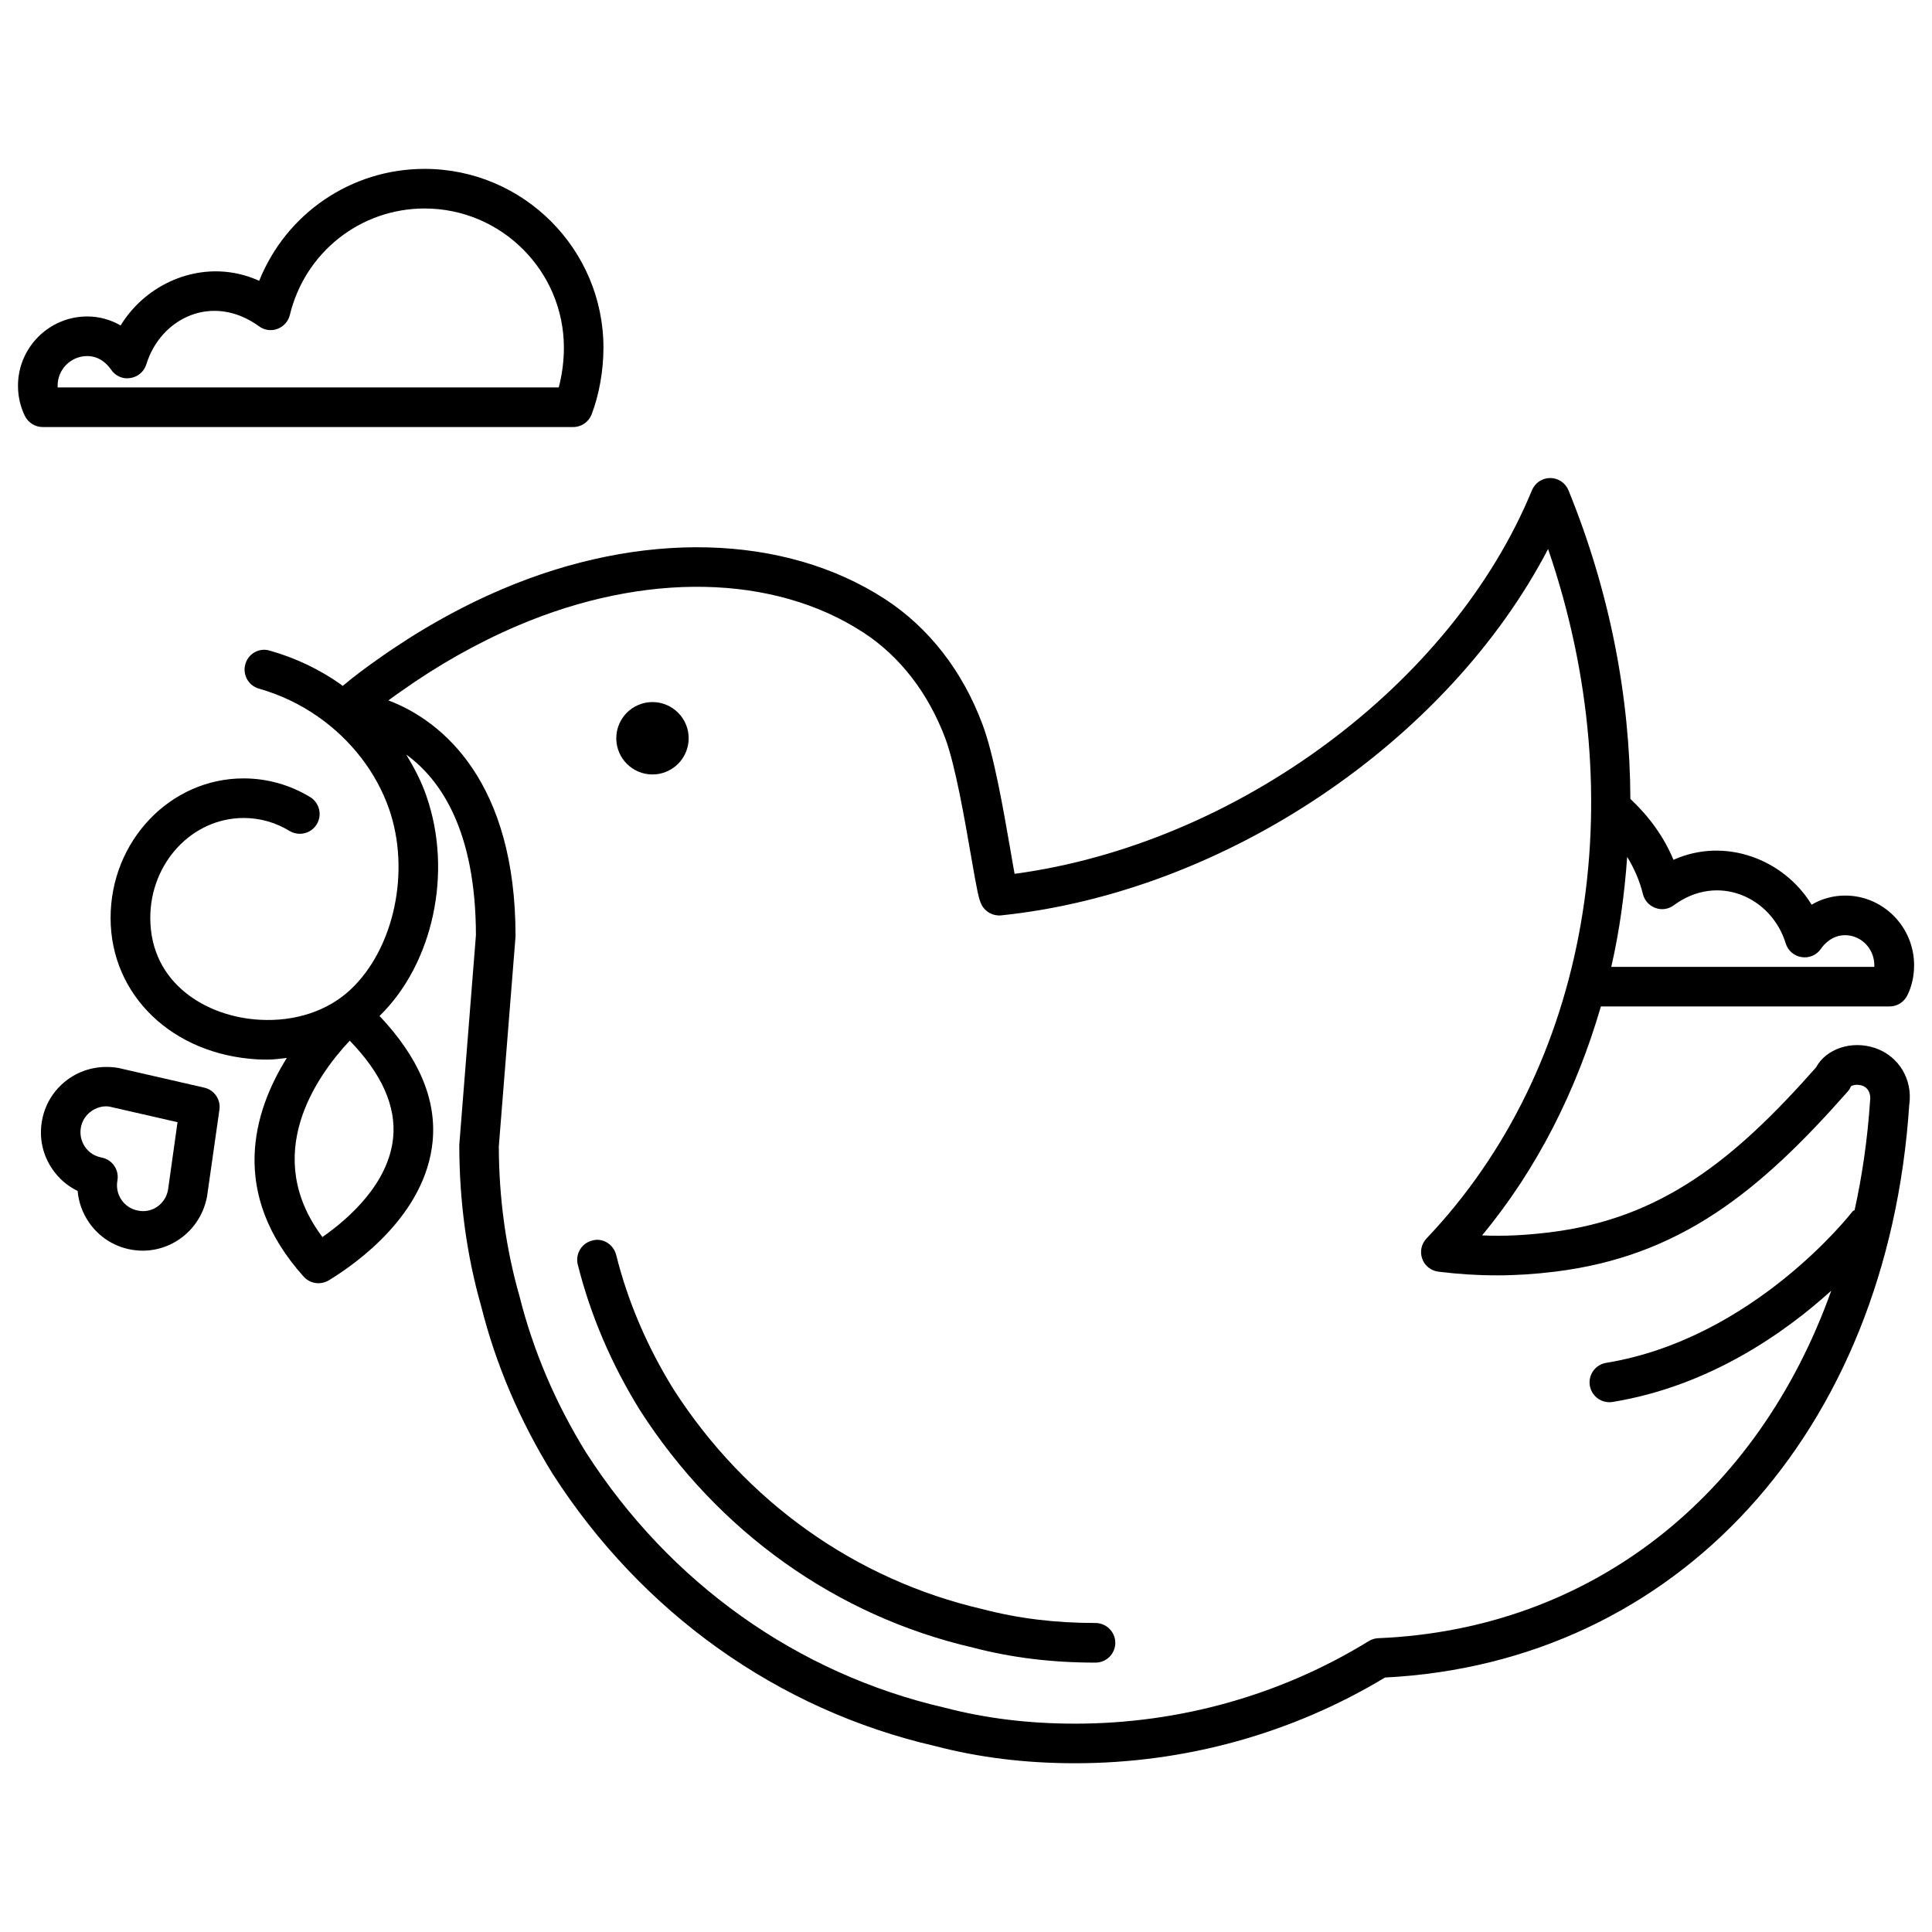
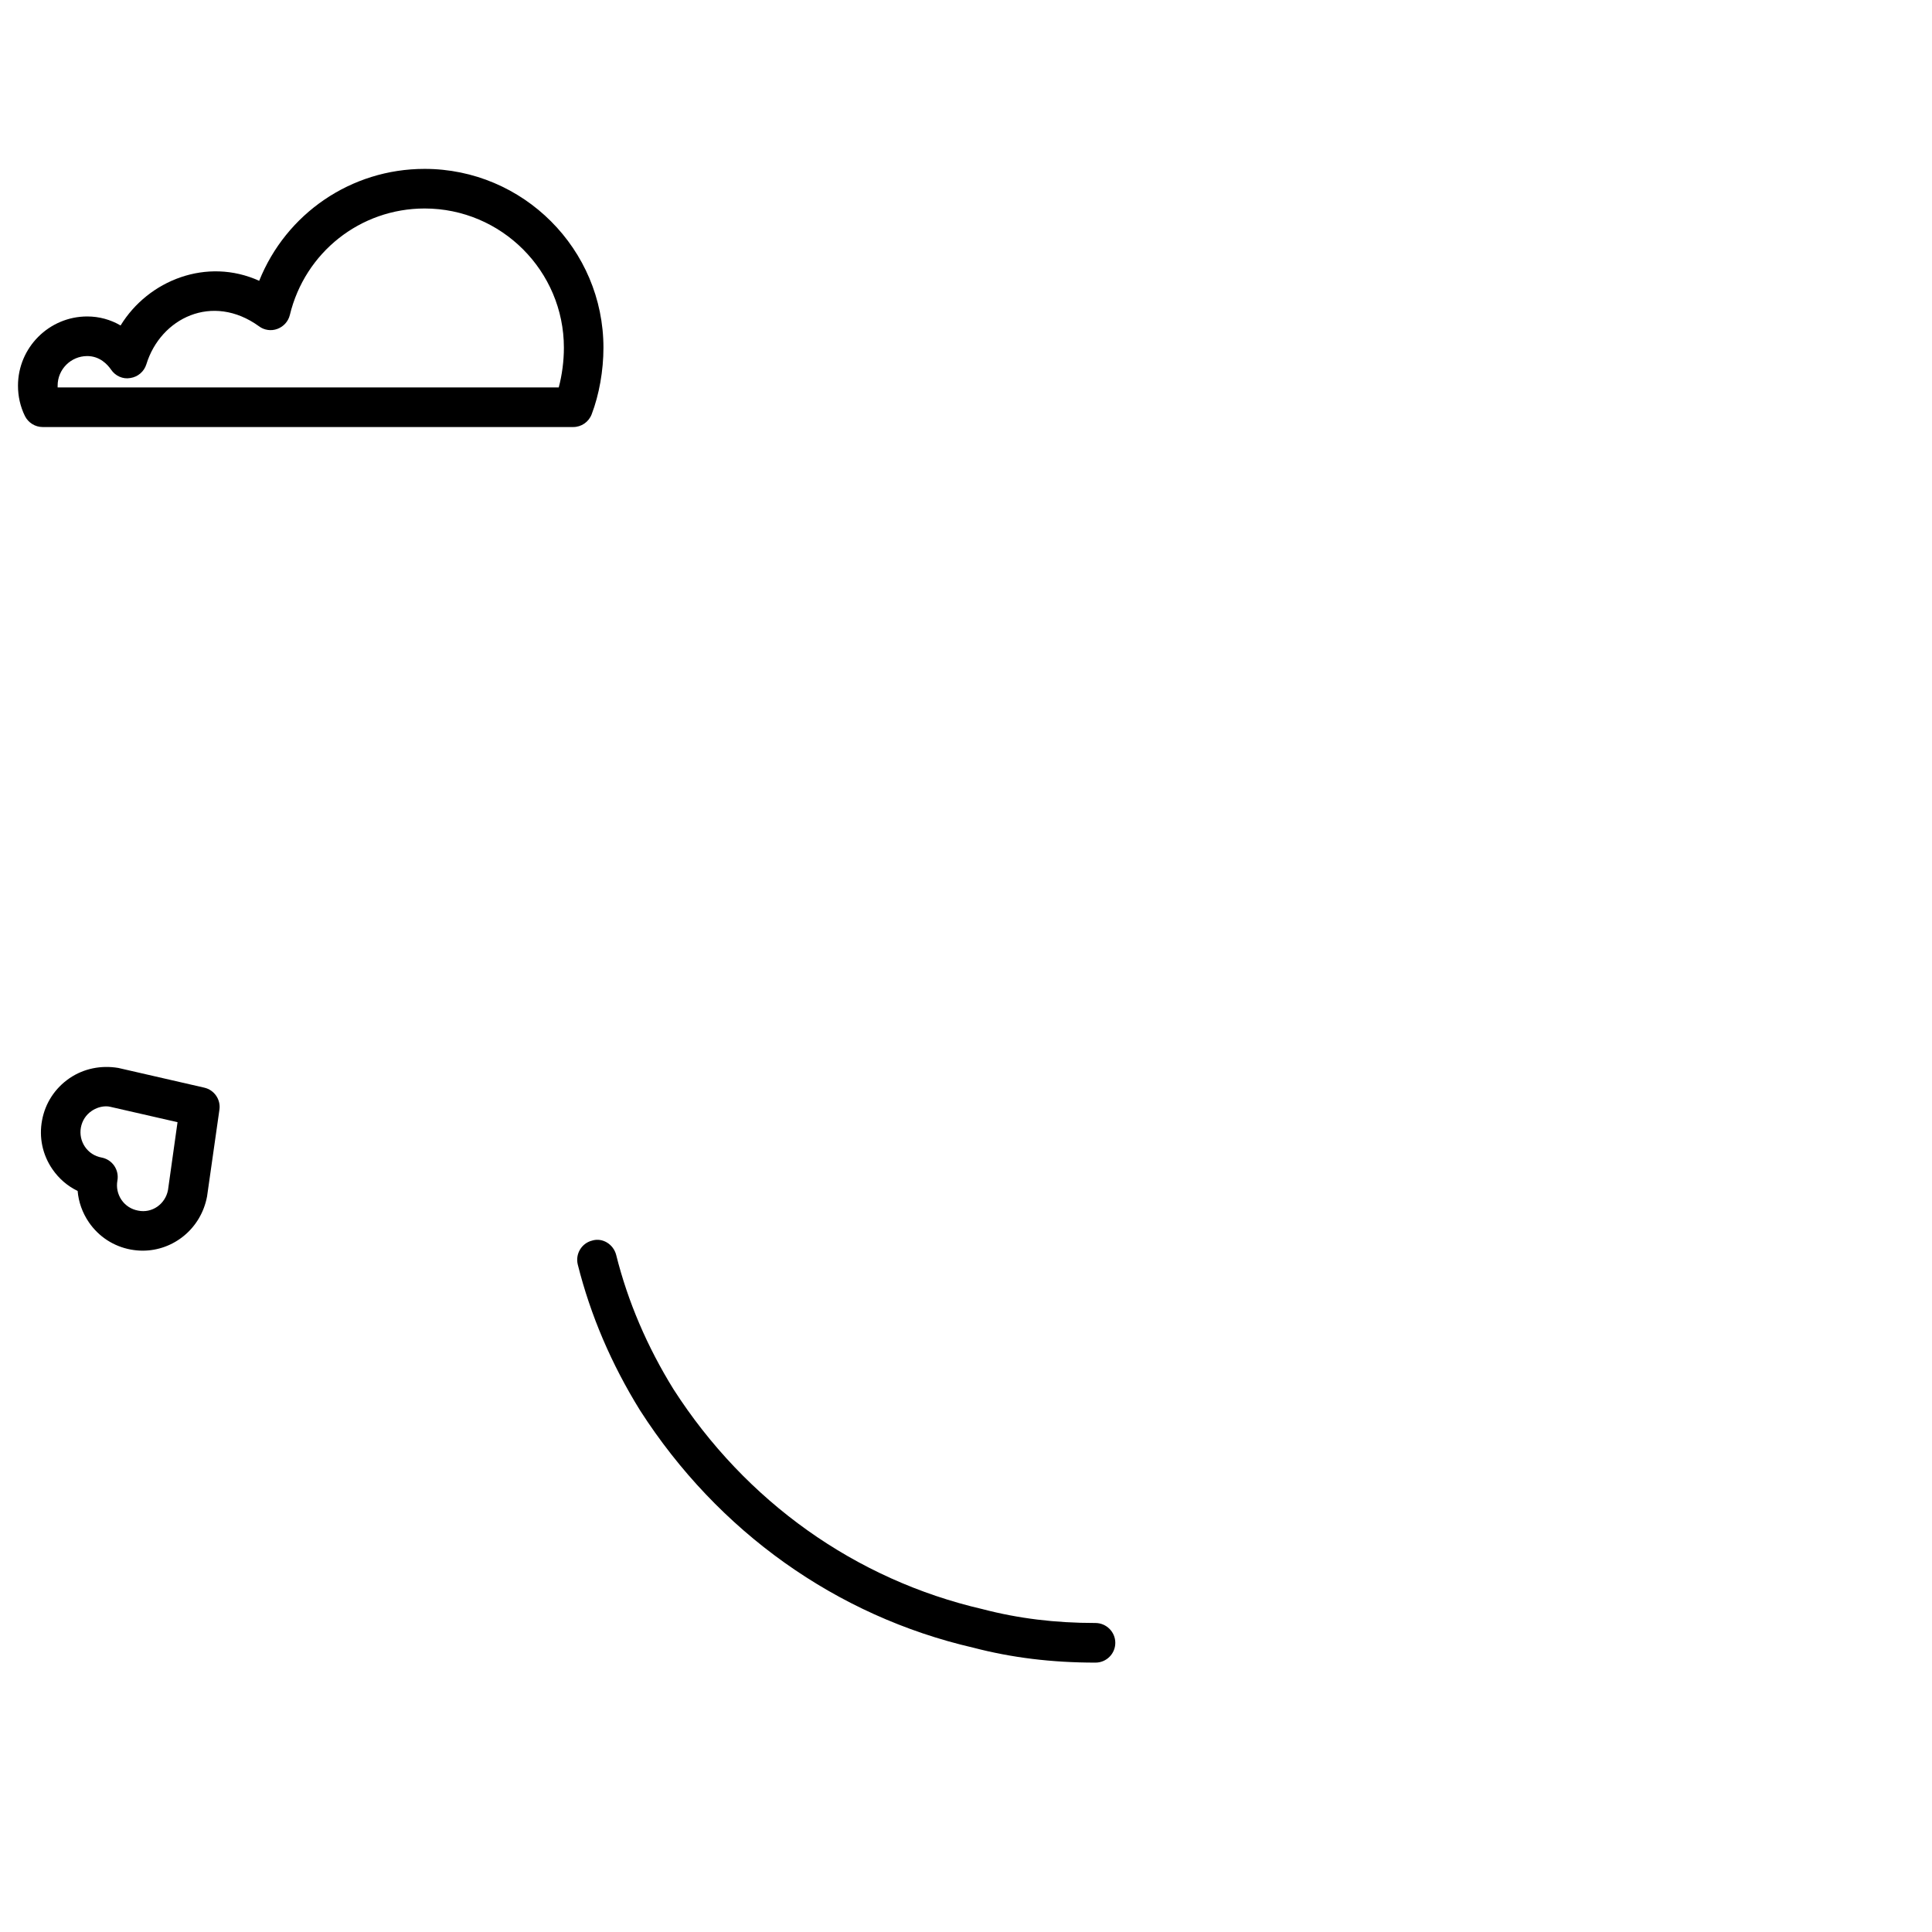
<svg xmlns="http://www.w3.org/2000/svg" width="800px" height="800px" version="1.1" viewBox="144 144 512 512">
  <defs>
    <clipPath id="b">
      <path d="m148.09 188h155.91v70h-155.91z" />
    </clipPath>
    <clipPath id="a">
-       <path d="m173 270h478.9v342h-478.9z" />
-     </clipPath>
+       </clipPath>
  </defs>
  <g clip-path="url(#b)">
    <path d="m295.9 257.17c2.184 0 4.113-1.344 4.891-3.359 1.996-5.207 3.129-11.629 3.129-17.656 0-26.137-21.266-47.398-47.398-47.398-19.543 0-36.715 11.902-43.832 29.66-13.855-6.277-29.367-0.188-36.734 11.84-2.648-1.551-5.672-2.391-8.84-2.391-10.098 0-18.348 8.23-18.348 18.348 0 2.812 0.609 5.519 1.828 8.02 0.883 1.785 2.707 2.938 4.723 2.938zm-128.79-18.809c3.359 0 5.394 2.246 6.32 3.59 1.133 1.68 3.148 2.602 5.121 2.227 1.996-0.293 3.652-1.723 4.242-3.652 3.758-12.219 17.488-18.996 29.852-10.055 1.383 1.047 3.25 1.301 4.867 0.691 1.637-0.609 2.875-1.973 3.297-3.672 4.008-16.629 18.703-28.238 35.727-28.238 20.34 0 36.902 16.562 36.902 36.902 0 3.527-0.484 7.199-1.363 10.516l-132.8 0.004v-0.461c-0.02-4.324 3.508-7.852 7.832-7.852z" />
  </g>
  <path d="m198.14 432.24-22.797-5.227c-4.512-0.754-9.109 0.125-12.93 2.731-3.824 2.621-6.426 6.57-7.266 11.145-0.859 4.555 0.125 9.172 2.75 12.973 1.723 2.5 4.008 4.473 6.676 5.75 0.25 2.961 1.258 5.773 2.981 8.312 2.625 3.82 6.57 6.383 11.105 7.223 1.051 0.188 2.121 0.293 3.148 0.293 8.188 0 15.473-5.856 17.066-14.379l3.273-22.965c0.398-2.684-1.344-5.246-4.008-5.856zm-9.617 27.121c-0.691 3.715-4.219 6.254-7.957 5.457-1.785-0.336-3.336-1.324-4.367-2.832-1.027-1.512-1.406-3.316-1.09-5.102 0.25-1.363-0.043-2.793-0.84-3.945-0.797-1.156-1.996-1.93-3.379-2.184-1.785-0.336-3.336-1.324-4.367-2.832-1.027-1.512-1.406-3.316-1.09-5.102 0.336-1.828 1.344-3.379 2.856-4.41 1.176-0.797 2.519-1.219 3.801-1.219 0.355 0 0.715 0.02 1.051 0.105l17.906 4.094z" />
  <g clip-path="url(#a)">
-     <path d="m640.8 421.7c-6.152-2.035-12.891 0.25-15.535 5.184-21.453 24.266-40.809 40.031-70.469 43.684-6.172 0.754-12.07 1.113-18.031 0.82 14.609-17.613 24.98-38.332 31.488-60.668h76.496c1.996 0 3.82-1.133 4.703-2.918 1.176-2.309 1.805-5.164 1.805-7.996 0-10.18-8.207-18.473-18.262-18.473-3.168 0-6.215 0.84-8.902 2.414-7.305-12.008-22.902-18.031-36.609-11.883-2.539-6.152-6.551-11.586-11.418-16.145-0.105-26.977-5.414-54.809-16.395-81.766-0.797-1.973-2.731-3.273-4.848-3.273-2.121 0-4.031 1.281-4.848 3.254-21.223 51.598-78.344 93.73-137.1 101.64-0.336-1.762-0.691-3.988-1.133-6.488-1.848-10.602-4.344-25.105-7.391-33.168-5.289-14.148-14.234-25.609-25.801-33.145-26.73-17.355-64.66-18.324-101.52-2.621-11.379 4.848-22.461 11.125-32.98 18.598-3.148 2.203-6.254 4.535-9.195 6.992 0 0-0.043 0.02-0.043 0.043-0.211-0.148-0.379-0.336-0.586-0.484-5.688-3.988-12.008-6.988-18.746-8.879-2.812-0.859-5.688 0.816-6.465 3.59-0.797 2.793 0.82 5.688 3.613 6.484 5.625 1.594 10.875 4.094 15.617 7.41 8.797 6.129 15.492 14.801 18.852 24.457 5.75 16.48 1.363 37.07-10.223 47.902-5.961 5.606-14.652 8.523-24.078 7.977-13.961-0.754-28.969-9.551-28.969-26.996 0-14.59 11.105-26.473 24.75-26.473 4.281 0 8.461 1.176 12.133 3.422 2.5 1.492 5.711 0.734 7.223-1.742 1.512-2.477 0.734-5.711-1.742-7.223-5.356-3.25-11.445-4.949-17.637-4.949-19.438 0-35.246 16.582-35.246 36.969 0 20.469 16.352 36.211 38.898 37.492 0.883 0.043 1.785 0.062 2.664 0.062 1.742 0 3.441-0.25 5.144-0.441-8.836 14.129-15.449 35.832 4.473 57.961 1.027 1.156 2.457 1.742 3.906 1.742 0.922 0 1.867-0.25 2.731-0.754 7.641-4.66 25.609-17.527 27.52-36.758 1.113-11.316-3.82-22.484-14.066-33.312 14.191-13.832 19.48-38.121 12.406-58.336-1.301-3.828-3.211-7.438-5.332-10.945 9.047 6.57 18.43 20.027 18.473 47.863l-4.41 55.566c0 14.906 1.973 29.367 5.816 42.824 3.84 15.324 10.18 30.23 18.914 44.355 23.699 36.902 59.723 62.535 101.27 72.129 11.777 3.066 23.93 4.578 37.199 4.578 29.117 0 57.457-7.852 82.121-22.715 77.375-3.926 133.15-64.867 138.93-151.71 1.004-6.801-2.793-13.035-9.156-15.156zm-411.36 50.129c-16.27-21.707-1.742-42.445 7.242-52.039 8.461 8.711 12.324 17.359 11.504 25.715-1.195 12.07-11.629 21.371-18.746 26.324zm349.94-90.914c0.418 1.723 1.66 3.086 3.316 3.695 1.66 0.629 3.504 0.336 4.891-0.715 11.715-8.629 25.902-2.098 29.641 10.098 0.586 1.93 2.227 3.359 4.219 3.652 2.035 0.316 3.988-0.547 5.121-2.203 0.734-1.09 2.875-3.609 6.383-3.609 4.281 0 7.766 3.57 7.766 7.977 0 0.125 0 0.273-0.02 0.418h-69.695c2.184-9.488 3.504-19.23 4.219-29.156 1.871 3.082 3.32 6.379 4.16 9.844zm-70.133 197.22c-0.883 0.043-1.762 0.316-2.519 0.777-23.258 14.316-50.191 21.875-77.797 21.875-12.363 0-23.656-1.387-34.699-4.262-39.004-9.027-72.715-33.02-94.883-67.531-8.125-13.121-14.043-27.016-17.676-41.48-3.633-12.68-5.457-26.176-5.481-39.719l4.41-55.355c0-0.148 0.02-0.273 0.02-0.418 0-40.453-19.02-56.867-33.691-62.41 1.051-0.777 2.121-1.555 3.191-2.289 9.93-7.055 20.363-12.953 31.047-17.508 33.648-14.359 67.887-13.688 91.629 1.805 9.676 6.297 17.172 15.996 21.707 28.023 2.664 7.137 5.184 21.664 6.844 31.277 1.574 9.07 2.016 11.336 2.75 12.785 0.965 1.953 3.066 3.106 5.246 2.875 59.512-6.191 118.39-46.203 144.91-97.09 22.965 66.859 10.832 137.46-32.203 182.7-1.363 1.426-1.828 3.504-1.156 5.375 0.652 1.867 2.332 3.191 4.281 3.441 10.539 1.301 20.34 1.301 30.879 0 33.188-4.074 54.285-21.285 77.566-47.695 0.398-0.441 0.652-0.84 0.883-1.406 0.211-0.23 1.469-0.691 2.981-0.211 1.281 0.418 2.414 1.723 2.098 4.094-0.672 10.035-2.059 19.668-4.094 28.906-0.148 0.148-0.398 0.125-0.523 0.316-0.25 0.336-26.176 33.754-65.305 40.156-2.875 0.461-4.809 3.168-4.344 6.023 0.441 2.582 2.644 4.41 5.184 4.41 0.273 0 0.547-0.02 0.84-0.062 25.672-4.199 45.594-18.305 57.961-29.492-19.398 54.352-63.566 89.742-120.05 92.094z" />
-   </g>
-   <path d="m316.91 349.24c5.289 0 9.594-4.305 9.594-9.594 0-5.289-4.301-9.59-9.594-9.59-5.289 0-9.59 4.301-9.59 9.59 0 5.293 4.301 9.594 9.59 9.594z" />
+     </g>
  <path d="m434.3 574.11c-10.707 0-20.445-1.195-29.914-3.672-33.672-7.789-62.766-28.484-81.891-58.254-6.992-11.293-12.113-23.258-15.199-35.602-0.715-2.812-3.59-4.66-6.359-3.82-2.812 0.691-4.512 3.547-3.82 6.359 3.359 13.395 8.902 26.387 16.52 38.668 20.656 32.16 52.059 54.496 88.25 62.852 10.203 2.664 20.805 3.969 32.434 3.969 2.898 0 5.246-2.352 5.246-5.246 0.004-2.902-2.391-5.254-5.266-5.254z" />
</svg>